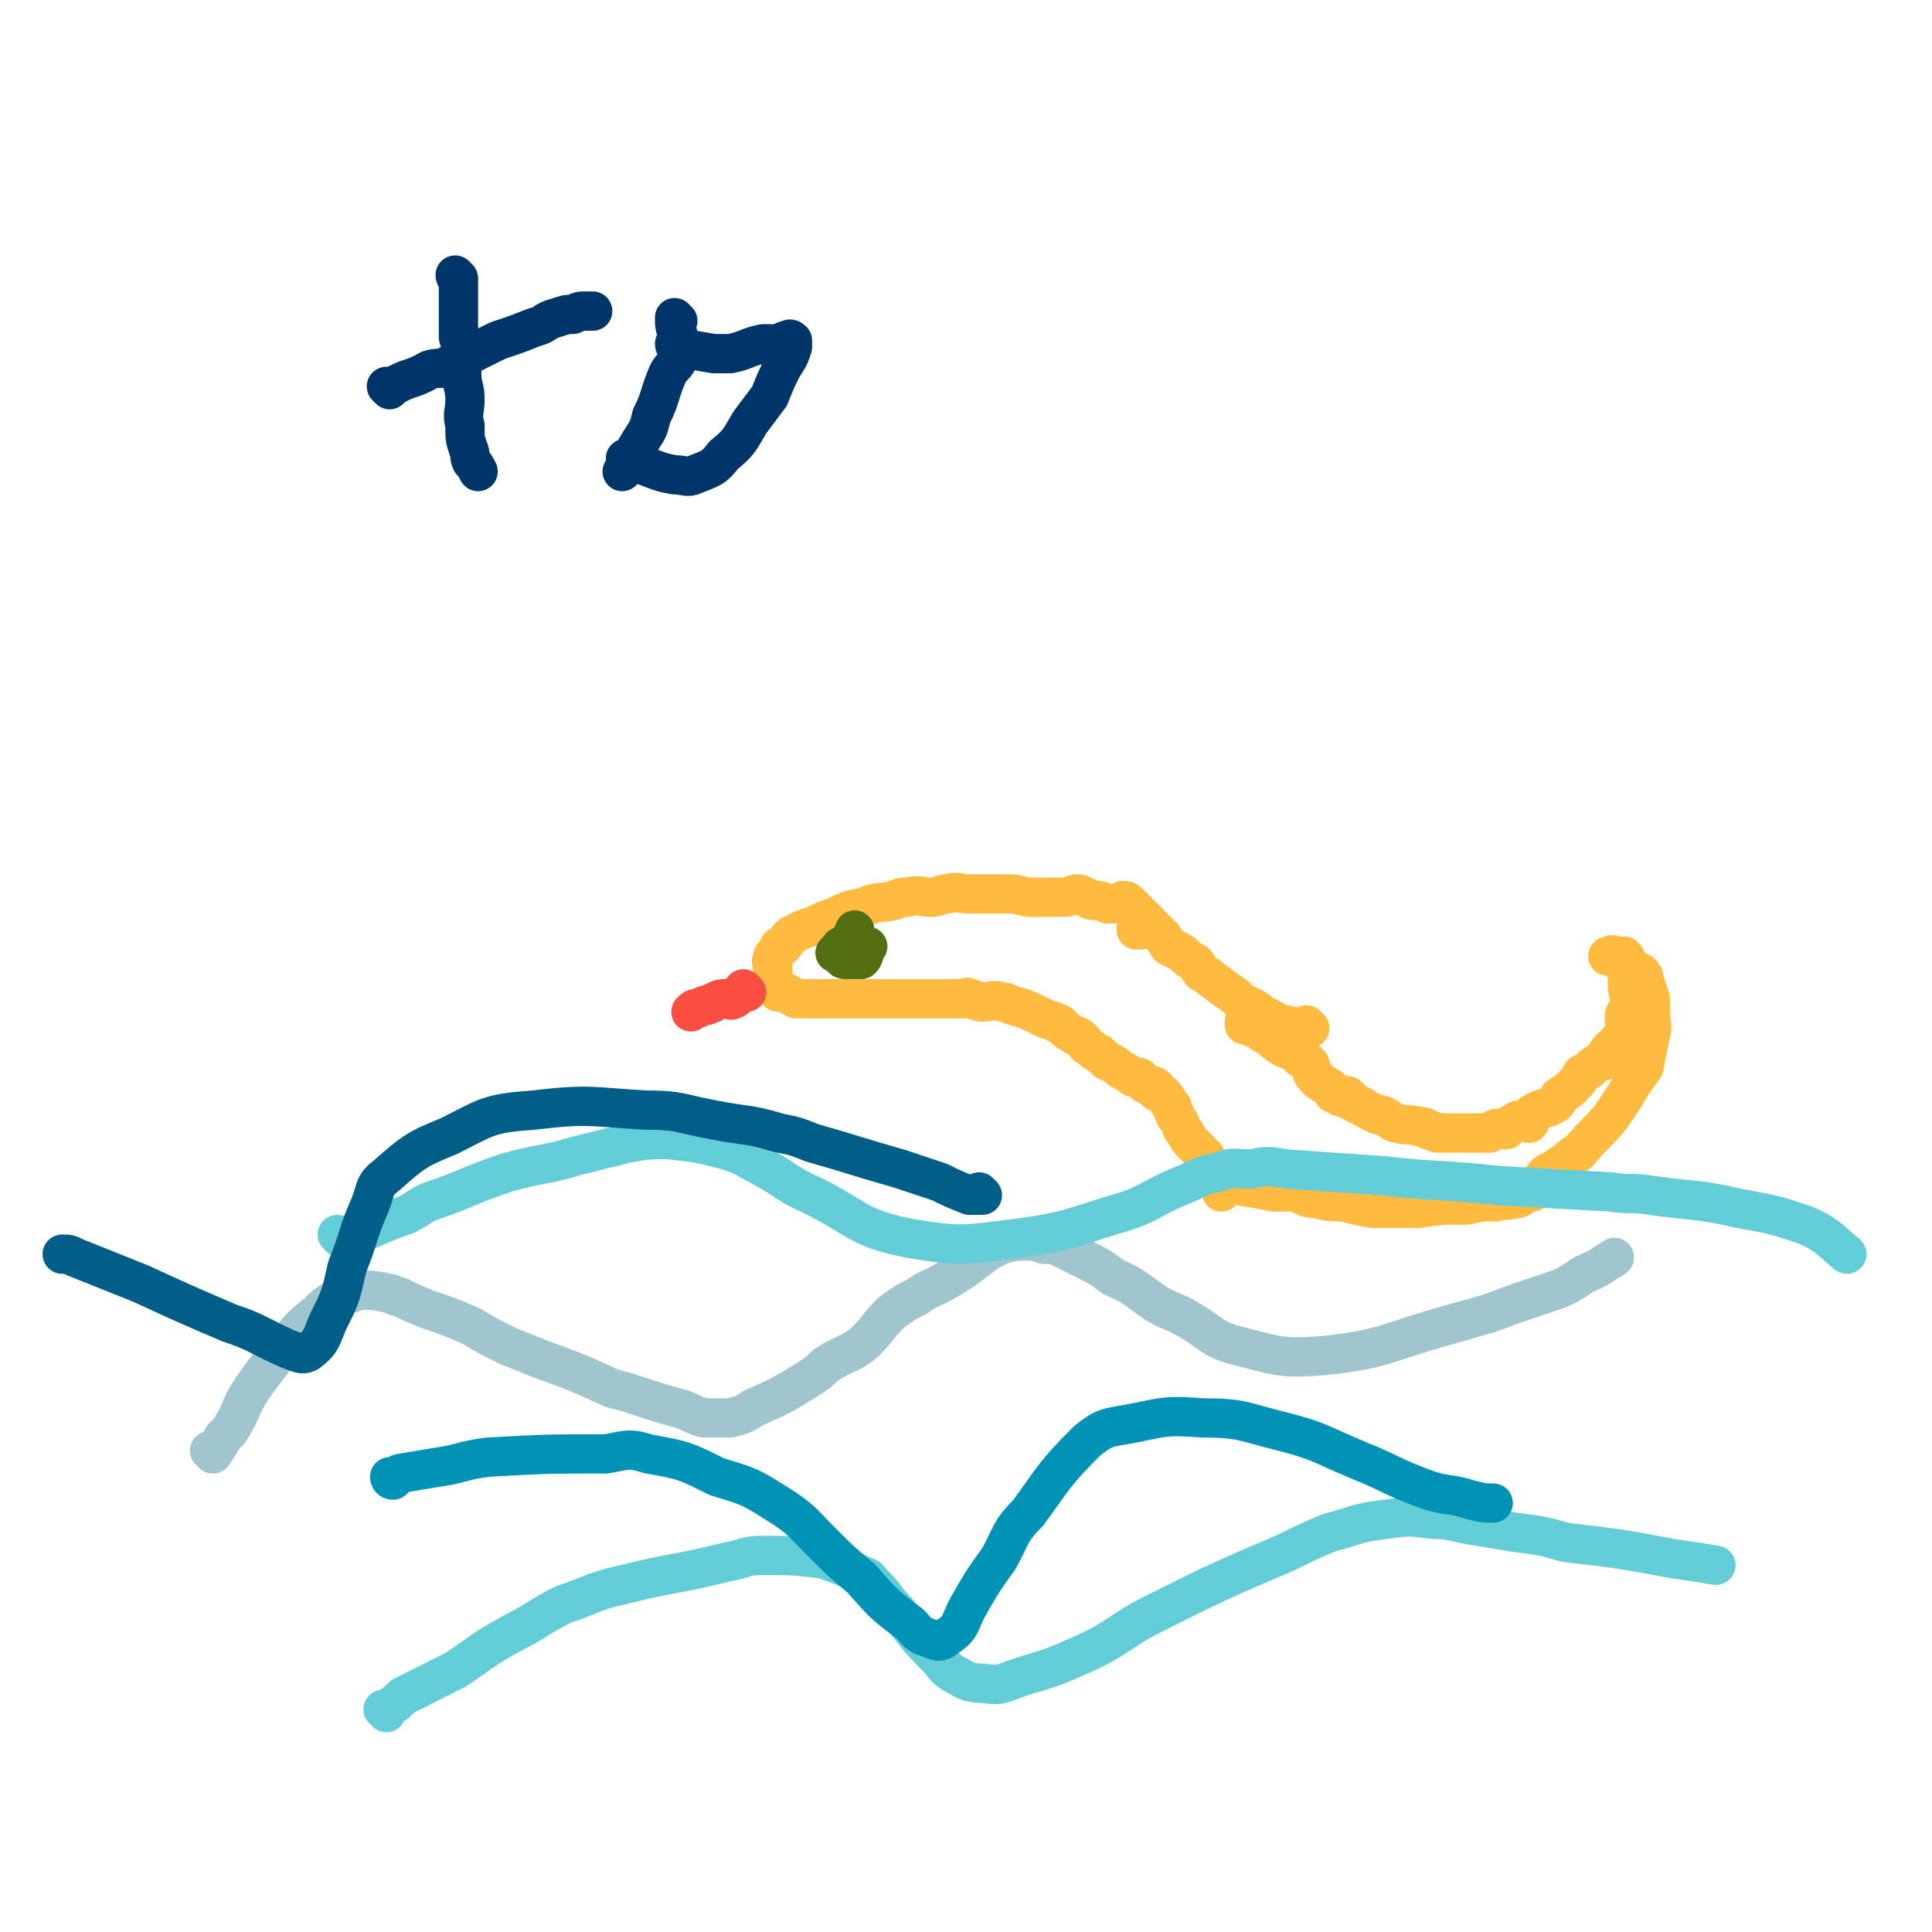
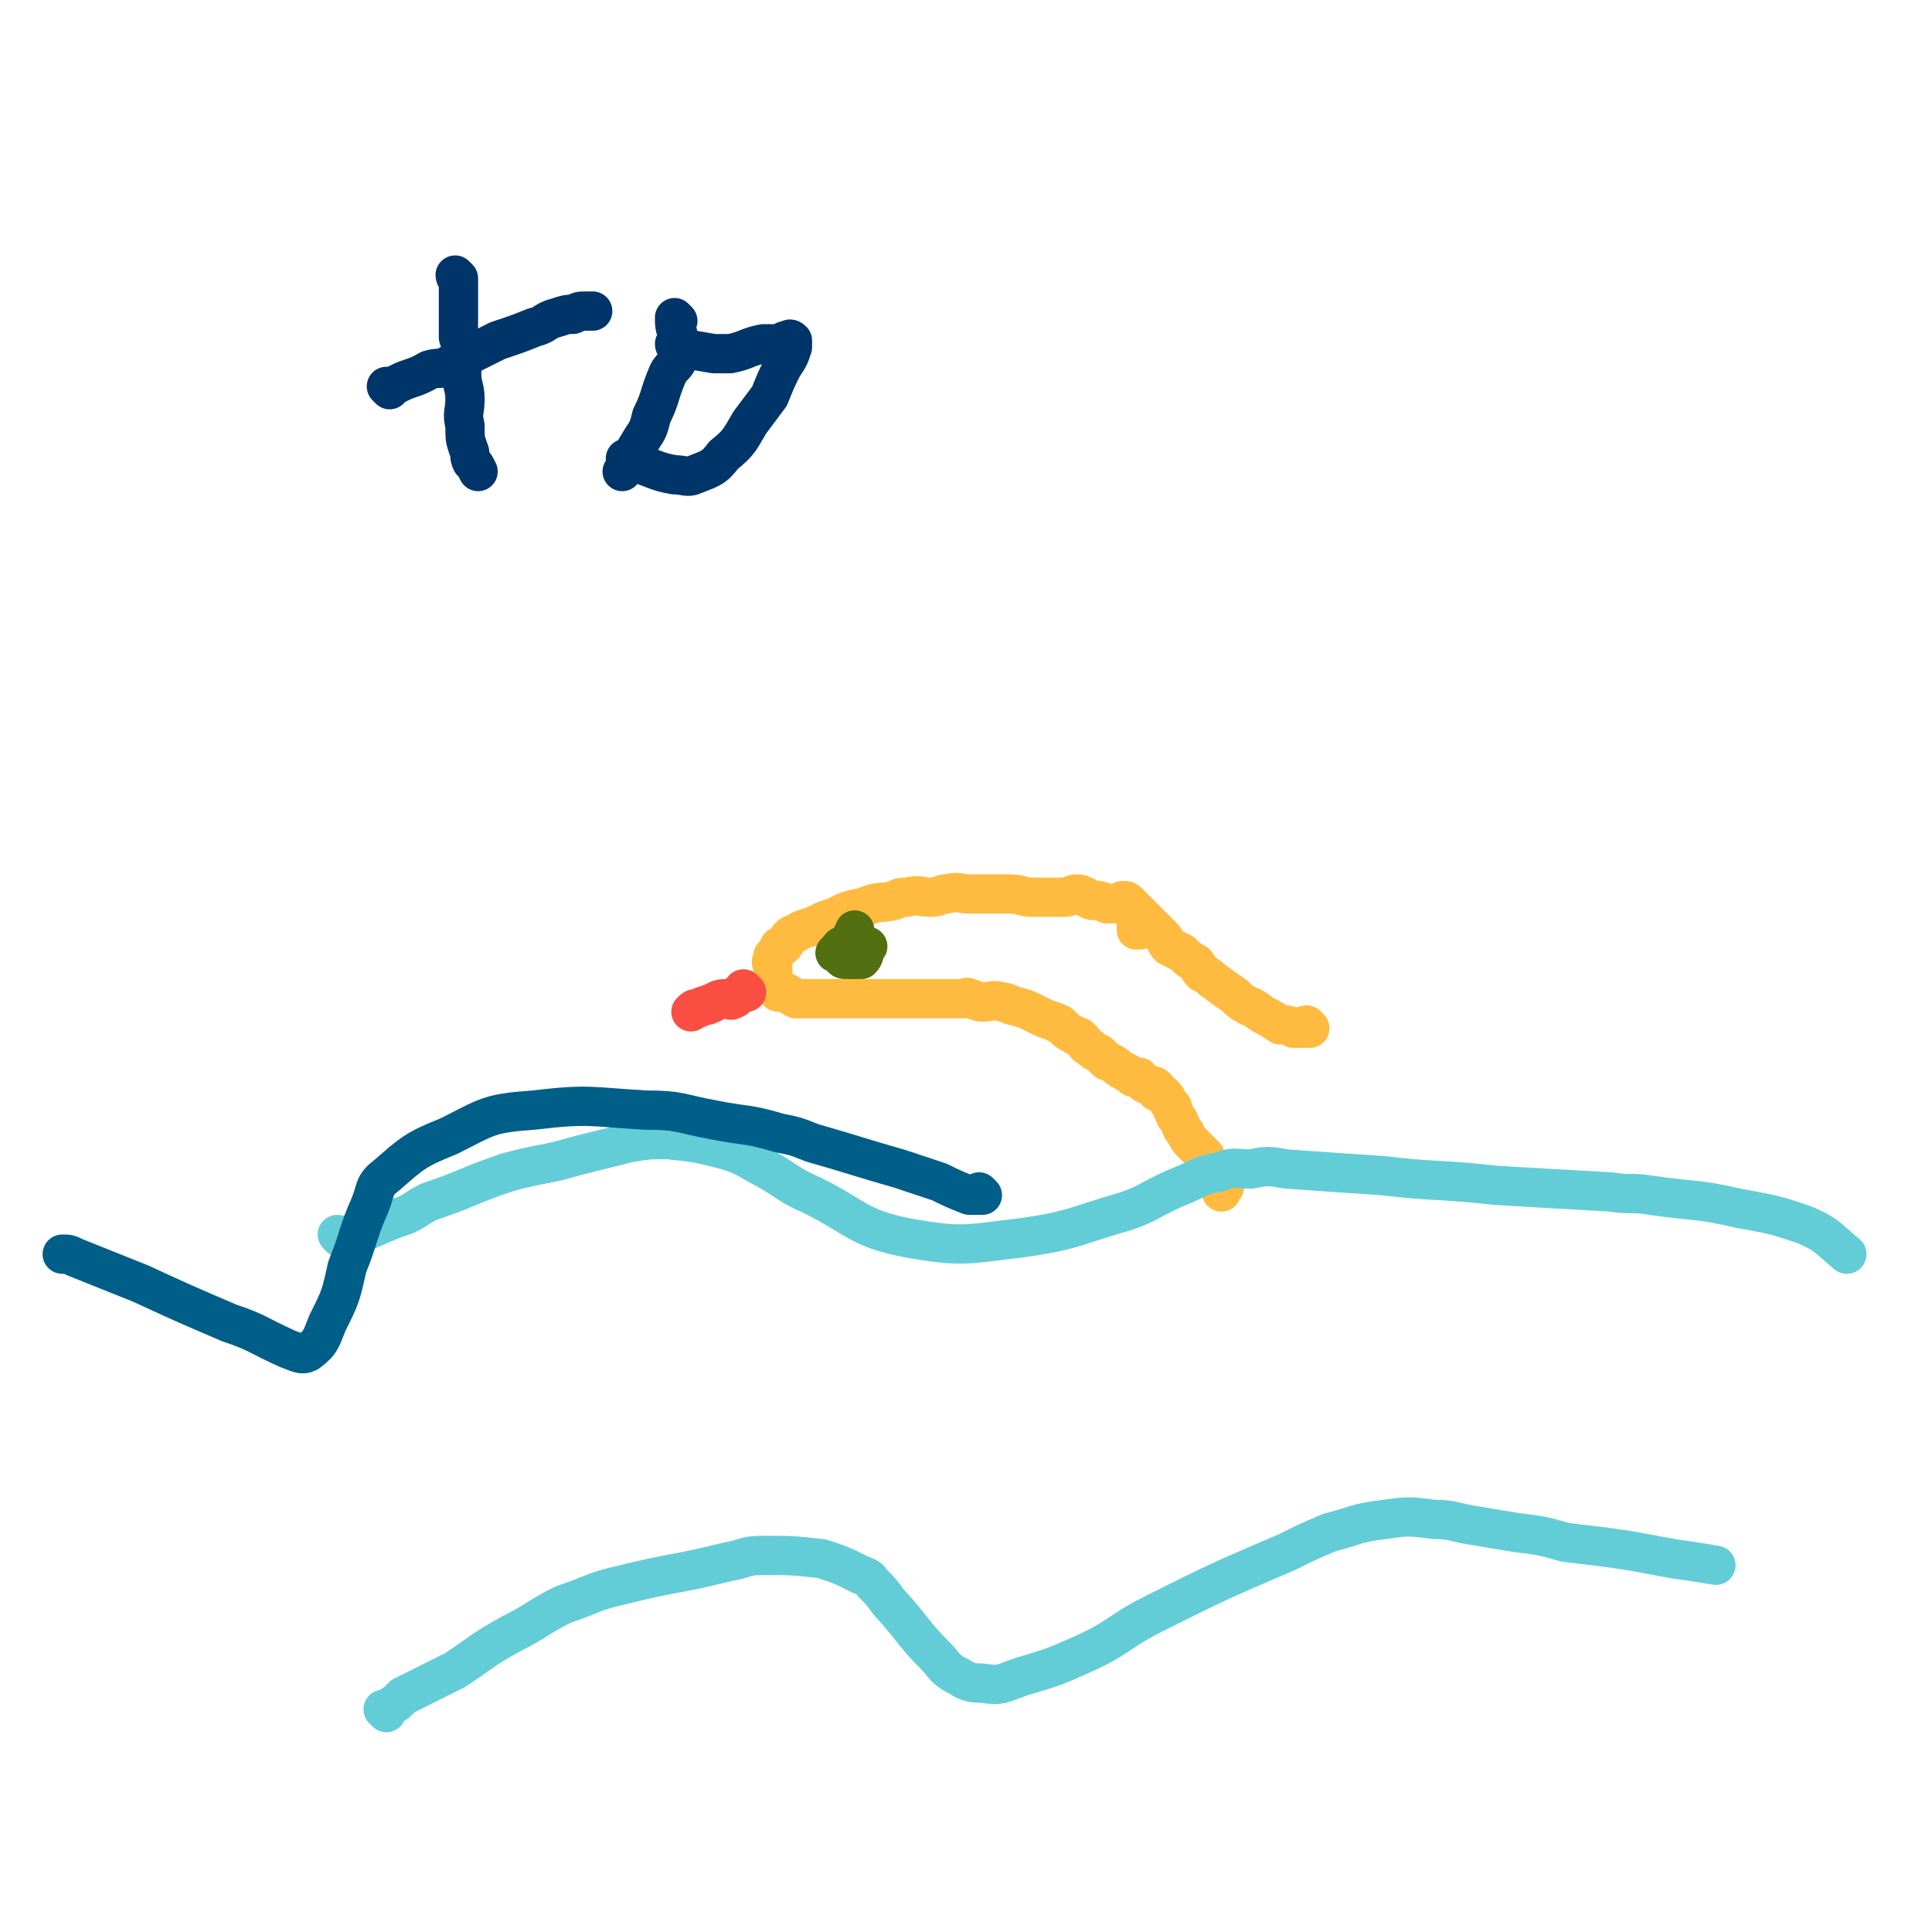
<svg xmlns="http://www.w3.org/2000/svg" viewBox="0 0 590 590" version="1.1">
  <g fill="none" stroke="#FFBB40" stroke-width="12" stroke-linecap="round" stroke-linejoin="round">
    <path d="M348,284c0,0 -1,-1 -1,-1 0,0 0,0 0,1 0,0 0,0 0,0 " />
    <path d="M400,314c0,0 -1,-1 -1,-1 0,0 0,0 0,1 0,0 0,0 0,0 1,0 0,-1 0,-1 -1,0 -1,1 -1,1 0,0 0,0 -1,0 -1,0 -1,0 -2,0 -2,-1 -1,-1 -3,-1 -1,0 -1,0 -1,0 -3,-2 -3,-2 -5,-3 -2,-1 -1,-1 -3,-2 -1,-1 -1,0 -2,-1 -2,-1 -2,-1 -4,-3 -3,-2 -3,-2 -7,-5 -1,-1 -1,-1 -3,-2 -1,-1 -1,-2 -2,-3 -2,-1 -2,-1 -4,-3 -2,-1 -2,-1 -4,-2 -1,-1 -1,-2 -2,-3 -1,-1 -1,-1 -3,-3 -2,-2 -2,-2 -4,-4 -1,-1 -1,-1 -1,-1 -1,-1 -1,-1 -2,-2 -1,-1 -1,-1 -2,-1 -1,0 -1,1 -1,1 -1,0 -1,0 -2,0 -1,0 -1,0 -2,0 -2,-1 -2,-1 -3,-1 -2,0 -2,0 -3,-1 -2,0 -1,-1 -3,-1 -2,0 -2,1 -4,1 0,0 0,0 -1,0 -3,0 -3,0 -5,0 -2,0 -2,0 -4,0 -3,0 -3,-1 -7,-1 -4,0 -4,0 -8,0 -2,0 -2,0 -4,0 -3,0 -3,-1 -7,0 -2,0 -2,1 -5,1 -3,0 -3,-1 -7,0 -2,0 -2,0 -4,1 -4,1 -5,0 -9,2 -5,1 -5,1 -9,3 -3,1 -3,1 -5,2 -4,2 -4,1 -7,3 -3,1 -2,2 -4,4 -1,0 -1,0 -1,0 -1,2 -1,2 -2,3 0,0 0,0 0,1 -1,1 0,1 0,2 0,0 0,0 0,1 0,0 0,0 0,1 0,0 0,0 0,1 0,0 0,0 0,1 0,0 0,0 0,1 0,0 0,0 0,0 0,1 0,1 0,1 0,0 -1,0 0,0 0,0 0,0 1,1 0,0 0,1 1,1 0,0 0,0 1,0 2,0 2,1 4,2 1,0 1,0 2,0 1,0 1,0 3,0 2,0 2,0 4,0 2,0 2,0 3,0 2,0 2,0 3,0 3,0 3,0 7,0 1,0 1,0 2,0 2,0 2,0 4,0 3,0 3,0 6,0 2,0 2,0 4,0 3,0 3,0 5,0 4,0 4,0 8,0 1,0 1,-1 2,0 2,0 2,1 4,1 3,0 3,-1 6,0 1,0 1,0 3,1 4,1 4,1 8,3 2,1 2,1 5,2 1,1 1,0 2,1 2,2 2,2 4,3 1,1 1,0 2,1 2,2 1,2 3,3 2,2 2,1 3,2 1,1 1,1 2,2 3,1 3,2 5,3 2,1 2,1 3,2 1,0 1,0 2,0 1,1 1,2 2,2 1,1 2,0 3,1 0,0 -1,0 0,1 0,1 1,0 2,1 2,2 1,2 3,4 0,2 1,2 1,3 2,2 1,3 3,5 1,2 1,2 2,3 2,2 2,2 4,4 0,1 0,1 1,2 0,0 0,1 1,2 0,1 1,0 1,1 0,1 0,1 0,1 1,1 1,1 1,1 0,1 0,1 1,1 0,0 0,0 1,1 0,1 -1,1 -1,2 " />
-     <path d="M381,313c0,0 -1,-1 -1,-1 0,0 0,0 0,1 0,0 0,0 0,0 1,0 0,-1 0,-1 0,0 0,0 0,1 0,0 0,0 0,0 1,0 1,-1 1,0 2,1 2,1 4,2 1,1 1,1 2,1 2,2 2,2 5,4 3,1 3,1 5,3 2,1 2,1 3,2 1,2 0,3 2,4 0,1 1,1 2,2 2,1 2,1 3,2 0,1 0,1 1,1 1,1 1,1 2,1 1,0 1,-1 2,0 0,0 0,0 0,1 1,0 1,0 2,1 3,1 3,2 6,3 1,1 2,0 3,1 2,1 2,2 4,2 3,1 3,0 6,1 2,0 2,0 3,1 2,0 2,1 3,1 4,0 4,0 7,0 1,0 1,0 1,0 2,0 2,0 3,0 1,0 1,0 2,0 1,0 2,0 3,0 1,-1 1,-1 1,-1 2,-1 2,0 3,0 0,0 1,0 1,0 1,-1 1,-1 2,-2 1,0 1,-1 2,-1 1,0 2,1 3,1 1,-1 0,-2 1,-3 3,-2 4,-1 7,-3 1,-1 1,-1 1,-2 3,-2 3,-2 5,-4 1,-1 1,-1 2,-3 2,-1 2,-1 3,-2 1,-1 1,-1 3,-2 1,0 1,0 1,-1 1,-2 1,-2 2,-3 0,0 0,1 1,1 0,-1 0,-1 1,-2 0,0 0,0 0,-1 1,0 0,1 0,1 0,-1 0,-1 0,-1 1,-1 1,-1 2,-2 0,0 1,0 1,-1 0,-2 -1,-2 -1,-4 0,-2 1,-2 2,-4 0,-3 -1,-3 -1,-6 0,-3 0,-3 0,-6 0,0 0,0 0,-1 -1,-1 0,-1 -1,-2 -1,0 -1,0 -3,0 0,0 0,0 -1,0 0,0 0,0 0,0 -1,0 -1,0 -1,0 0,0 0,0 0,0 0,0 0,0 0,0 1,0 1,0 1,0 0,0 0,-1 1,0 0,0 0,1 1,1 1,0 1,-1 2,0 1,0 1,1 2,2 1,1 1,1 3,2 1,1 1,1 1,2 1,3 1,3 2,6 0,2 0,2 0,4 0,4 1,4 0,7 -1,5 -1,5 -2,10 -3,4 -3,4 -6,9 -2,3 -2,3 -4,6 -5,6 -5,5 -10,11 -2,1 -2,1 -4,3 -2,1 -2,1 -3,2 -2,1 -3,1 -4,3 -1,1 -1,1 -1,2 0,1 -1,0 -1,1 0,0 0,0 -1,1 0,0 0,-1 0,0 -1,0 -1,0 -3,1 -1,1 -1,1 -2,1 -3,1 -3,0 -6,1 -5,0 -5,0 -9,1 -8,0 -8,0 -15,1 -3,0 -3,0 -5,0 -5,0 -5,0 -9,0 -5,-1 -5,-1 -9,-2 -4,0 -4,0 -8,-1 -4,0 -3,-1 -7,-2 -3,0 -3,0 -6,0 -5,-1 -5,-1 -11,-2 -2,0 -2,-1 -3,-1 -2,0 -2,0 -3,-1 " />
  </g>
  <g fill="none" stroke="#FA4E42" stroke-width="12" stroke-linecap="round" stroke-linejoin="round">
    <path d="M228,303c0,0 -1,-1 -1,-1 0,0 0,0 1,1 0,0 0,0 0,0 0,0 -1,-1 -1,-1 0,0 0,0 1,1 0,0 0,0 0,0 0,0 -1,-1 -1,-1 0,0 0,0 1,1 0,0 0,0 0,0 0,0 -1,-1 -1,-1 0,0 0,0 1,1 0,0 0,0 0,0 -2,0 -2,0 -3,1 -1,1 0,1 -1,1 -1,1 -1,0 -2,0 -2,0 -2,0 -4,1 -1,1 -1,0 -2,1 -1,0 -1,0 -3,1 -1,0 -1,0 -2,1 0,0 0,0 0,0 " />
  </g>
  <g fill="none" stroke="#526F12" stroke-width="12" stroke-linecap="round" stroke-linejoin="round">
    <path d="M258,293c0,0 -1,-1 -1,-1 0,0 0,0 1,1 0,0 0,0 0,0 0,0 -1,-1 -1,-1 0,0 0,0 1,1 0,0 0,0 0,0 0,0 -1,-1 -1,-1 0,0 0,1 1,1 1,0 1,0 2,0 1,0 2,0 3,0 1,-1 1,-2 1,-3 1,-1 1,-1 1,-1 0,0 0,0 0,0 -1,0 -1,0 -1,0 0,0 0,0 -1,0 -1,0 -1,0 -2,0 -1,0 -1,0 -2,0 -1,0 -1,-1 -2,0 -1,0 0,1 -1,1 -1,1 -1,1 -1,1 0,0 0,0 1,0 1,-1 1,-1 2,-2 2,-2 2,-3 3,-5 " />
  </g>
  <g fill="none" stroke="#A0C5CF" stroke-width="12" stroke-linecap="round" stroke-linejoin="round">
-     <path d="M65,444c0,0 0,-1 -1,-1 0,0 1,0 1,1 0,0 0,0 0,0 2,-3 2,-3 3,-5 1,-1 1,-1 2,-2 4,-6 3,-7 7,-13 5,-7 5,-7 11,-14 4,-5 4,-5 9,-9 3,-3 3,-3 7,-5 3,-1 3,-1 6,-2 4,0 4,0 9,1 1,0 1,1 3,1 4,2 4,2 9,4 6,2 6,2 13,5 5,3 5,3 11,6 5,2 5,2 10,4 11,4 11,4 22,9 4,1 4,1 7,2 6,2 6,2 13,4 4,1 4,2 8,3 4,0 4,0 8,0 4,-1 4,-1 7,-3 9,-4 9,-4 17,-9 3,-2 3,-2 5,-4 6,-4 7,-3 12,-7 4,-4 4,-5 8,-9 4,-3 4,-3 8,-5 4,-3 4,-2 9,-5 7,-4 6,-4 13,-9 2,-1 2,-1 4,-2 4,-1 4,-1 7,-1 3,0 3,0 6,1 3,0 3,0 5,1 4,2 4,2 8,4 4,2 4,2 8,5 7,3 7,4 13,8 5,3 5,2 10,5 7,4 7,6 15,8 12,3 13,4 26,3 19,-2 19,-4 37,-9 7,-2 7,-2 14,-4 8,-3 8,-3 17,-6 6,-2 6,-2 12,-6 5,-2 4,-2 9,-5 " />
-   </g>
+     </g>
  <g fill="none" stroke="#63CDD7" stroke-width="12" stroke-linecap="round" stroke-linejoin="round">
    <path d="M118,523c0,0 -1,-1 -1,-1 0,0 1,1 1,0 1,0 1,-1 3,-2 1,-1 1,-1 2,-2 8,-4 8,-4 16,-8 9,-6 8,-6 17,-11 8,-4 8,-5 16,-9 9,-3 9,-4 18,-6 16,-4 16,-3 32,-7 6,-1 5,-2 11,-2 9,0 9,0 18,1 6,2 6,2 12,5 3,1 2,1 4,3 4,4 3,4 6,7 7,8 6,8 13,15 2,2 2,3 5,5 4,2 4,3 9,3 6,1 6,0 12,-2 10,-3 10,-3 19,-7 11,-5 11,-7 21,-12 20,-10 20,-10 41,-19 6,-3 6,-3 13,-6 8,-2 8,-3 17,-4 7,-1 7,-1 15,0 6,0 6,1 13,2 6,1 6,1 12,2 8,1 8,1 15,3 17,2 17,2 33,5 7,1 7,1 13,2 " />
    <path d="M104,378c0,0 -1,-1 -1,-1 0,0 1,0 1,1 0,0 0,0 0,0 0,0 -1,-1 -1,-1 1,0 2,1 3,1 9,-3 9,-4 18,-7 4,-2 3,-2 7,-4 12,-4 12,-5 24,-9 11,-3 11,-2 21,-5 8,-2 8,-2 16,-4 6,-1 6,-1 12,-1 9,1 9,1 17,3 7,2 7,3 13,6 7,4 7,5 14,8 14,7 14,10 29,13 17,3 18,2 35,0 14,-2 15,-3 28,-7 11,-3 11,-5 21,-9 5,-2 5,-3 11,-4 5,-2 5,-1 10,-1 5,-1 5,-1 11,0 14,1 14,1 29,2 17,2 17,1 35,3 17,1 17,1 35,2 6,1 6,0 12,1 14,2 14,1 27,4 11,2 11,2 20,5 7,3 7,4 13,9 " />
  </g>
  <g fill="none" stroke="#005F89" stroke-width="12" stroke-linecap="round" stroke-linejoin="round">
    <path d="M300,365c0,0 -1,-1 -1,-1 0,0 0,0 0,1 0,0 0,0 0,0 0,0 0,0 -1,0 -1,0 -1,0 -2,0 -5,-2 -5,-2 -9,-4 -6,-2 -6,-2 -12,-4 -14,-4 -13,-4 -27,-8 -5,-2 -5,-2 -10,-3 -10,-3 -10,-2 -20,-4 -11,-2 -10,-3 -21,-3 -17,-1 -17,-2 -34,0 -14,1 -14,2 -26,8 -10,4 -11,5 -19,12 -4,3 -3,4 -5,9 -4,9 -3,9 -7,19 -2,9 -2,9 -6,17 -2,5 -2,6 -6,9 -2,1 -3,0 -6,-1 -9,-4 -9,-5 -18,-8 -14,-6 -14,-6 -27,-12 -10,-4 -10,-4 -20,-8 -2,-1 -2,-1 -4,-1 " />
  </g>
  <g fill="none" stroke="#0093B7" stroke-width="12" stroke-linecap="round" stroke-linejoin="round">
-     <path d="M120,452c0,0 -1,-1 -1,-1 0,0 0,1 1,1 1,-1 1,-1 2,-2 6,-1 6,-1 12,-2 7,-1 7,-2 15,-3 18,-1 18,-1 36,-1 6,-1 7,-2 13,0 11,2 11,2 21,7 10,3 10,3 18,8 8,5 8,6 14,12 6,6 6,6 12,11 7,8 7,8 15,14 2,2 2,3 5,4 3,1 4,2 6,0 5,-3 4,-5 7,-10 4,-7 4,-7 9,-14 4,-7 3,-8 9,-14 8,-11 8,-12 18,-22 5,-4 6,-4 12,-5 11,-2 11,-3 23,-2 12,0 12,1 24,4 12,3 12,4 24,9 10,4 10,5 21,9 6,2 7,1 13,3 4,1 4,1 7,1 " />
-   </g>
+     </g>
  <g fill="none" stroke="#00356A" stroke-width="12" stroke-linecap="round" stroke-linejoin="round">
    <path d="M140,85c0,0 -1,0 -1,-1 0,0 1,1 1,1 0,0 0,0 0,0 0,0 -1,0 -1,-1 0,0 1,1 1,1 0,0 0,0 0,0 0,0 -1,0 -1,-1 0,0 1,1 1,1 0,0 0,0 0,0 0,3 0,3 0,5 0,3 0,3 0,6 0,3 0,3 0,7 1,3 1,3 1,5 0,3 0,3 0,6 0,4 1,4 1,8 0,4 -1,4 0,8 0,4 0,4 1,7 1,2 0,2 1,4 1,1 1,1 2,3 " />
    <path d="M119,119c0,0 -1,-1 -1,-1 0,0 1,1 1,1 0,0 0,0 0,0 0,0 -1,-1 -1,-1 0,0 1,1 1,1 0,0 0,-1 1,-1 5,-3 6,-2 11,-5 3,-1 3,0 5,-1 8,-4 8,-4 16,-8 6,-2 6,-2 11,-4 4,-1 3,-2 7,-3 3,-1 3,-1 5,-1 2,-1 2,-1 4,-1 1,0 1,0 2,0 " />
    <path d="M207,98c0,0 -1,0 -1,-1 0,0 0,1 1,1 0,0 0,0 0,0 0,0 -1,-1 -1,-1 0,2 0,3 1,5 0,1 0,1 0,2 0,3 0,3 0,6 -1,2 -2,2 -3,4 -3,7 -2,7 -5,13 -1,4 -1,4 -3,7 -3,5 -3,5 -6,10 0,0 0,0 0,0 " />
    <path d="M207,106c0,0 -1,0 -1,-1 0,0 0,1 1,1 5,1 5,1 11,2 2,0 2,0 5,0 5,-1 5,-2 10,-3 2,0 3,0 5,0 1,0 1,-1 2,-1 1,0 1,-1 2,0 0,0 0,1 0,2 -1,3 -1,3 -3,6 -2,4 -2,4 -4,9 -3,4 -3,4 -6,8 -3,5 -3,6 -8,10 -3,4 -4,4 -9,6 -2,1 -3,0 -6,0 -6,-1 -6,-2 -13,-4 -1,0 -1,0 -2,-1 " />
  </g>
</svg>